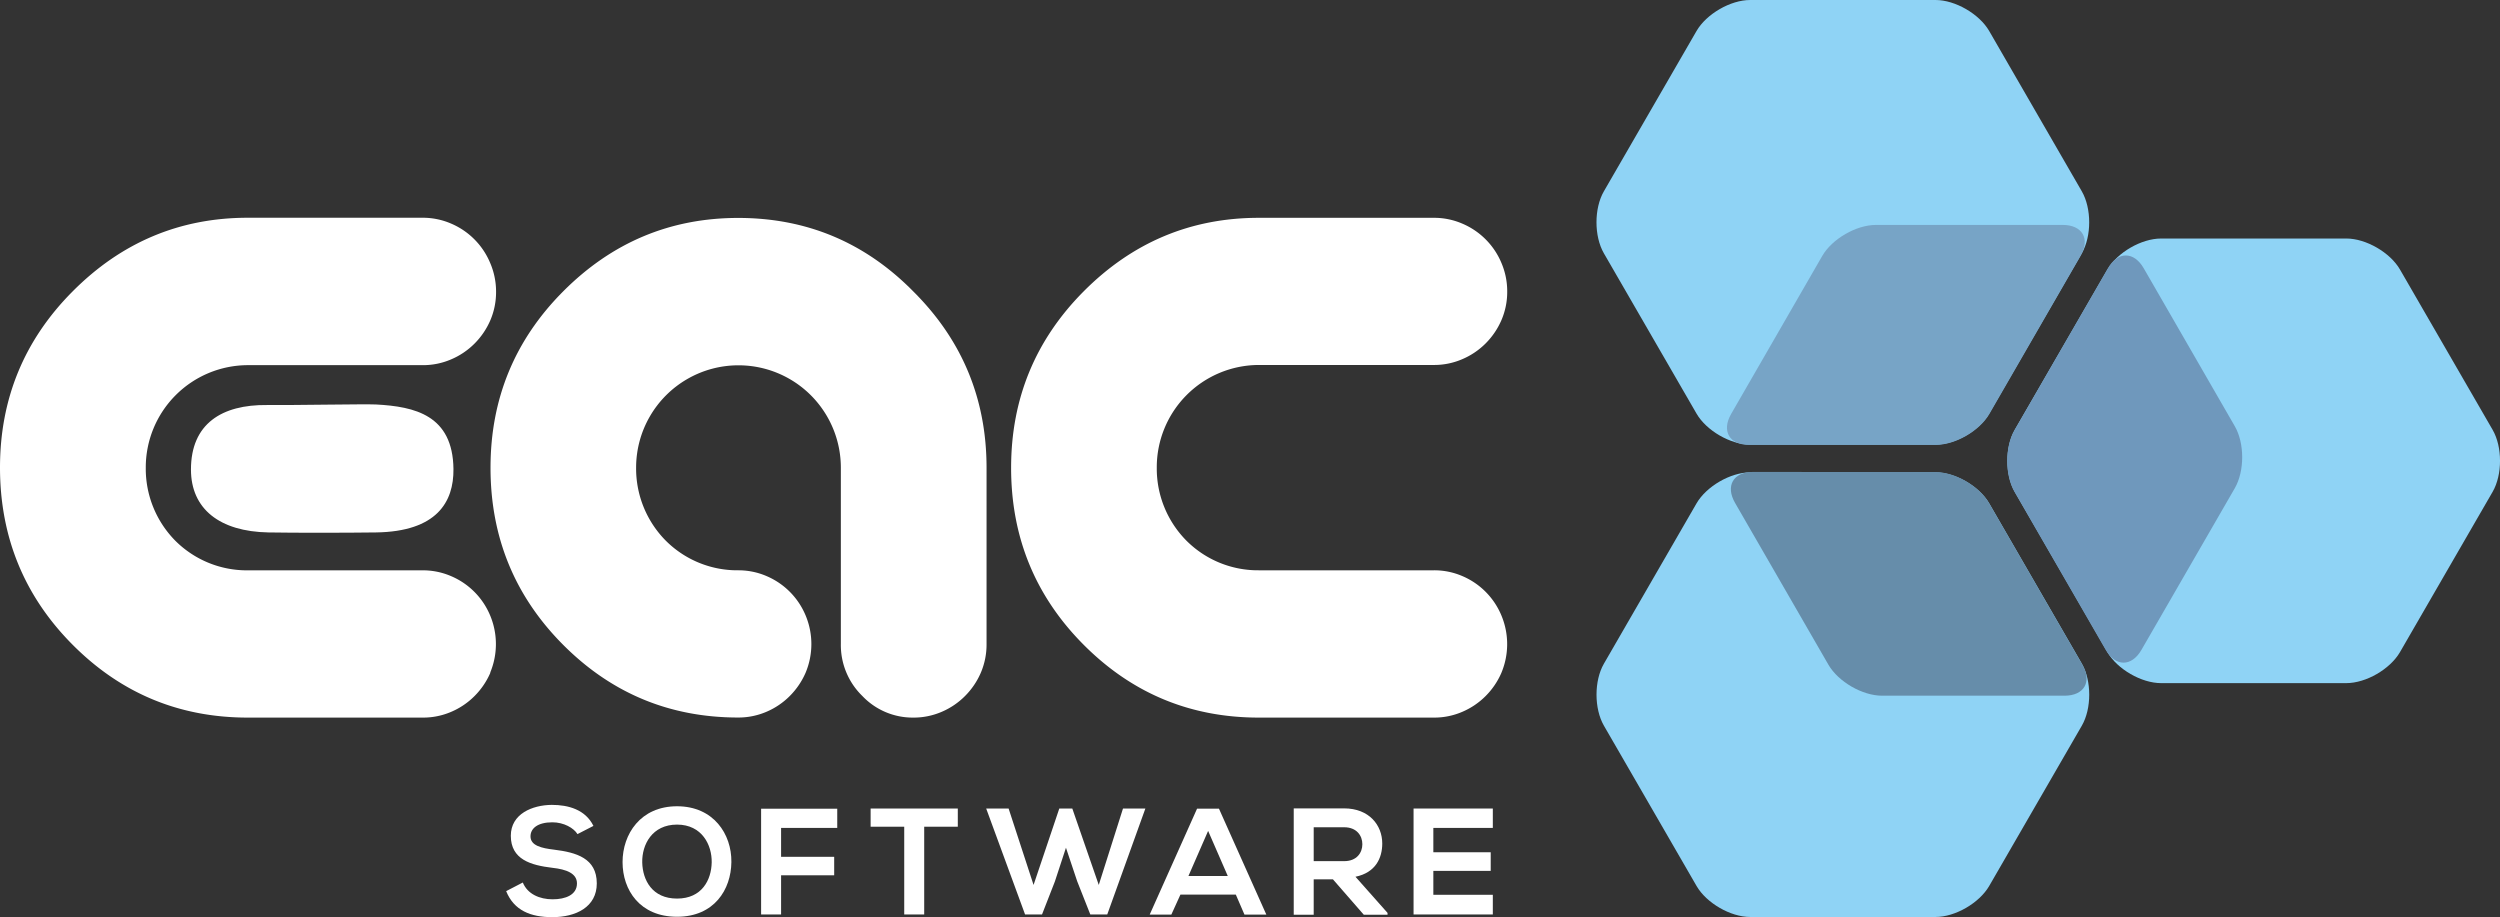
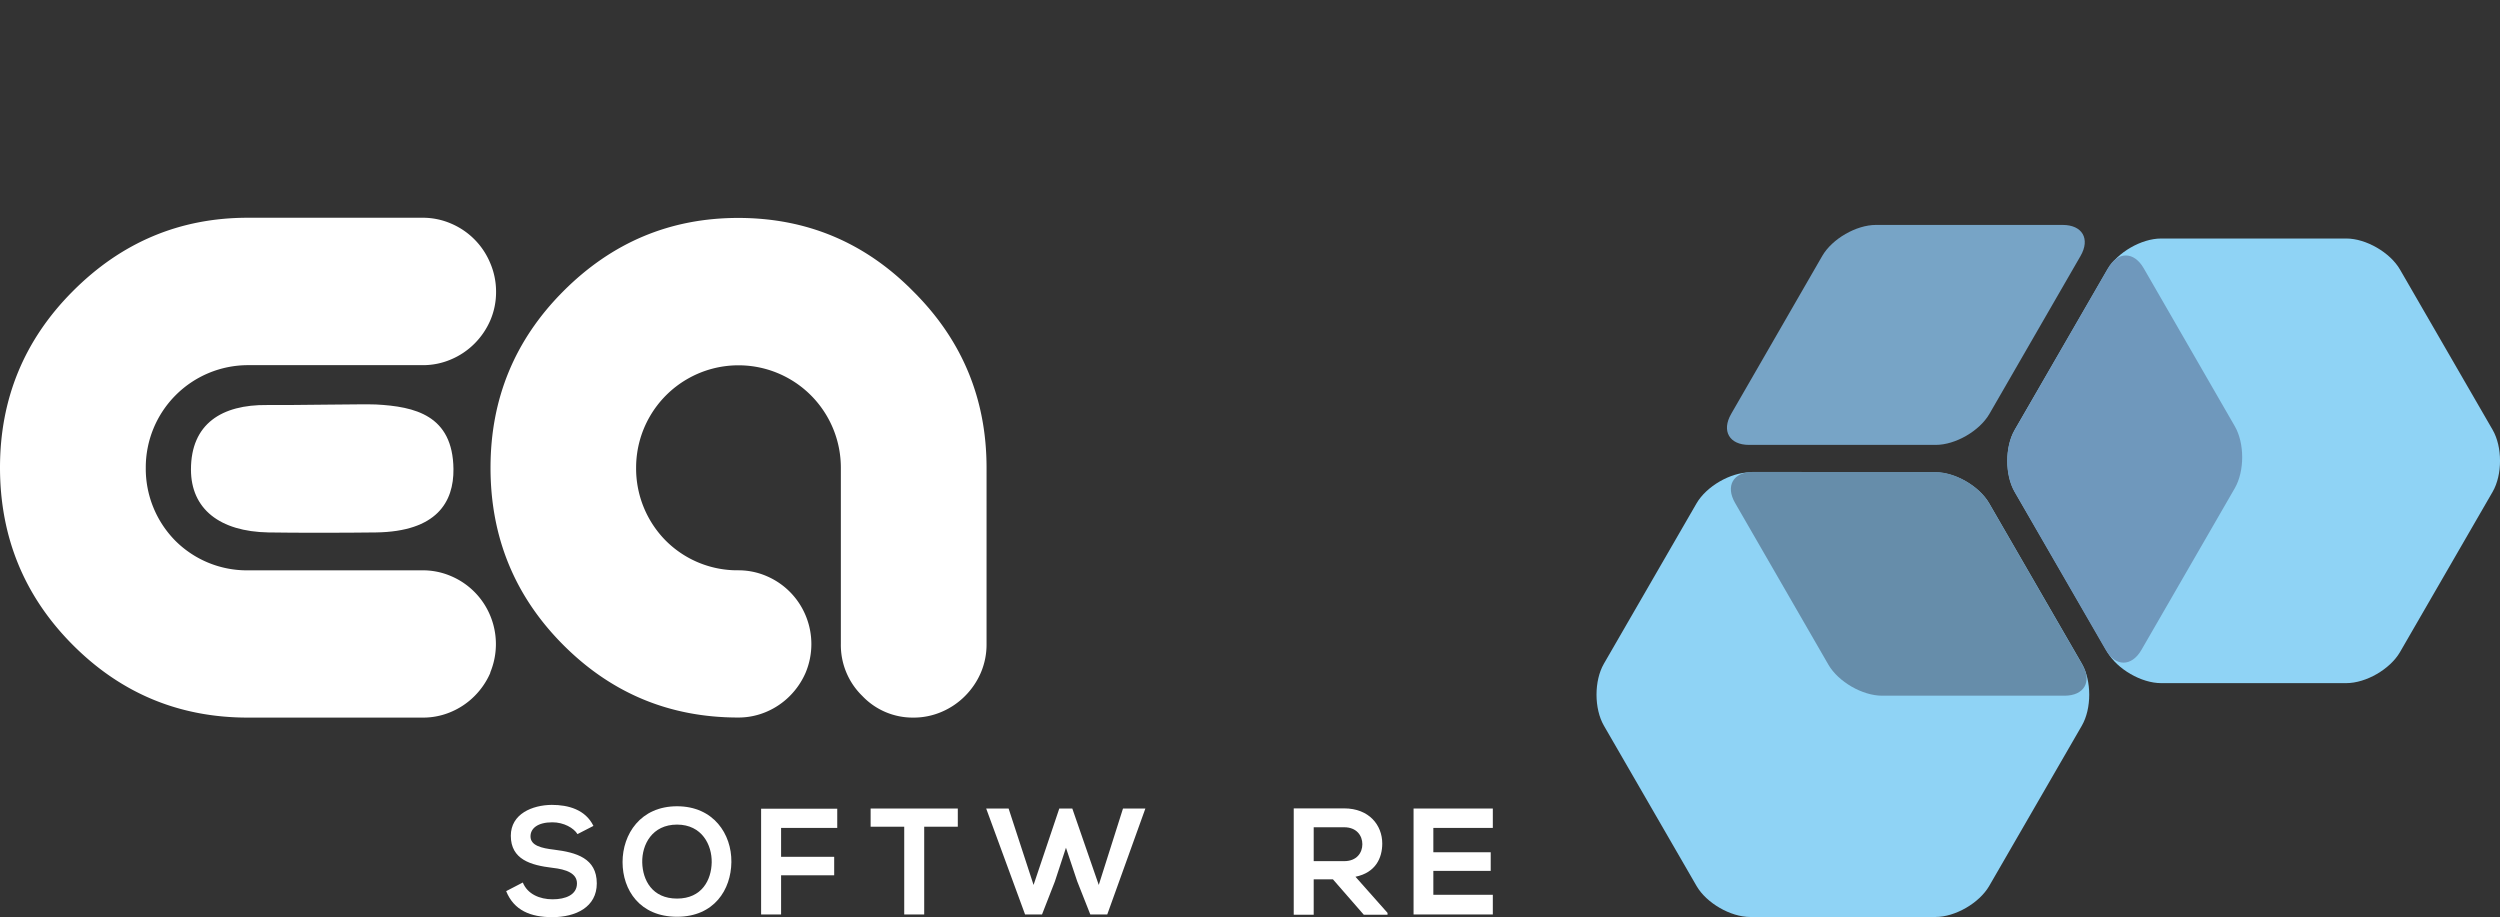
<svg xmlns="http://www.w3.org/2000/svg" viewBox="0 0 686 251.68">
  <rect x="0" y="0" width="686" height="251.68" fill="#333333" stroke="none" />
  <defs>
    <style>.cls-1{fill:#fff;}.cls-2{fill:#8fd3f5;}.cls-3{fill:#77a4c6;}.cls-4{fill:#6f98bc;}.cls-5{fill:#668daa;}</style>
  </defs>
  <title>Asset 1</title>
  <g id="Layer_2" data-name="Layer 2">
    <g id="Layer_3" data-name="Layer 3">
      <path class="cls-1" d="M134.56,184.59a20.59,20.59,0,0,1-4.33,6.39,20.2,20.2,0,0,1-6.45,4.36,19.44,19.44,0,0,1-7.73,1.57H68q-28.19,0-48.08-20T0,128.33Q0,100,19.89,80,40,59.75,68,59.75H116a19.51,19.51,0,0,1,7.73,1.58,20.14,20.14,0,0,1,10.78,10.84A19.82,19.82,0,0,1,136.12,80a19.61,19.61,0,0,1-1.57,7.88,20.53,20.53,0,0,1-4.33,6.39,20.15,20.15,0,0,1-6.45,4.35,19.43,19.43,0,0,1-7.73,1.58H68a28.07,28.07,0,0,0-28,28.18,28.11,28.11,0,0,0,8.11,20A27.77,27.77,0,0,0,68,156.5H116a19.44,19.44,0,0,1,7.73,1.57,20.12,20.12,0,0,1,10.78,10.84,20.35,20.35,0,0,1,0,15.66" />
      <path class="cls-1" d="M270.71,176.71a19.64,19.64,0,0,1-1.57,7.88,20.49,20.49,0,0,1-4.33,6.39,20.16,20.16,0,0,1-6.44,4.36,19.48,19.48,0,0,1-7.74,1.57,19.06,19.06,0,0,1-14-5.93,19.49,19.49,0,0,1-5.9-14.27V128.33a28.09,28.09,0,1,0-56.18,0,28.14,28.14,0,0,0,8.11,20,27.78,27.78,0,0,0,19.9,8.16,19.45,19.45,0,0,1,7.74,1.57,20.14,20.14,0,0,1,10.77,10.84,20.35,20.35,0,0,1,0,15.67,20.68,20.68,0,0,1-4.33,6.39,20.17,20.17,0,0,1-6.44,4.36,19.46,19.46,0,0,1-7.74,1.57q-28.19,0-48.08-20T134.6,128.33Q134.6,100,154.49,80q20.08-20.2,48.08-20.2,28.18,0,48.07,20.2,20.08,20,20.07,48.38Z" />
-       <path class="cls-1" d="M412,184.59a20.58,20.58,0,0,1-4.33,6.39,20.23,20.23,0,0,1-6.45,4.36,19.42,19.42,0,0,1-7.73,1.57H345.42q-28.18,0-48.08-20t-19.89-48.56q0-28.36,19.89-48.38,20.08-20.2,48.08-20.2H393.5a19.49,19.49,0,0,1,7.73,1.58A20.15,20.15,0,0,1,412,72.17,19.8,19.8,0,0,1,413.58,80,19.59,19.59,0,0,1,412,87.83a20.52,20.52,0,0,1-4.33,6.39,20.18,20.18,0,0,1-6.45,4.35,19.4,19.4,0,0,1-7.73,1.58H345.42a28.07,28.07,0,0,0-28,28.18,28.1,28.1,0,0,0,8.11,20,27.77,27.77,0,0,0,19.89,8.16H393.5a19.42,19.42,0,0,1,7.73,1.57A20.12,20.12,0,0,1,412,168.92a20.38,20.38,0,0,1,0,15.66" />
      <path class="cls-1" d="M73.28,111.14c6.56.08,26.91-.31,29.91-.15,10.64.57,21.06,2.93,21.24,17.7.1,9.07-4.58,17.17-21.24,17.41-8,.11-22.28.13-29.56,0-13.34-.25-21.23-6.44-21.23-17.26,0-12.57,8.47-17.84,20.88-17.7" />
      <path class="cls-1" d="M158.46,228.88c-1-1.66-3.74-3.24-6.89-3.24-4.07,0-6,1.7-6,3.86,0,2.53,3,3.24,6.48,3.65,6.06.75,11.71,2.33,11.71,9.26,0,6.48-5.73,9.26-12.21,9.26-5.94,0-10.51-1.83-12.66-7.14l4.57-2.37c1.29,3.2,4.65,4.61,8.18,4.61s6.68-1.21,6.68-4.36c0-2.74-2.87-3.86-6.73-4.28-5.94-.71-11.42-2.28-11.42-8.8,0-6,5.9-8.43,11.25-8.47,4.53,0,9.22,1.29,11.42,5.77Z" />
      <path class="cls-1" d="M176.23,236.69c.12,4.77,2.7,9.88,9.55,9.88s9.42-5.15,9.51-9.92-2.66-10.38-9.51-10.38-9.67,5.52-9.55,10.42m24.46-.13c-.08,7.52-4.69,15-14.91,15s-14.95-7.35-14.95-15,4.9-15.32,14.95-15.32,15,7.68,14.91,15.28" />
      <polygon class="cls-1" points="208.85 250.93 208.85 221.91 229.74 221.91 229.74 227.18 214.33 227.18 214.33 235.11 228.9 235.11 228.9 240.18 214.33 240.18 214.33 250.93 208.85 250.93" />
      <polygon class="cls-1" points="248.12 226.85 238.9 226.85 238.9 221.86 262.82 221.86 262.82 226.85 253.6 226.85 253.6 250.93 248.12 250.93 248.12 226.85" />
      <polygon class="cls-1" points="303.83 250.93 299.18 250.93 295.57 241.79 292.5 232.62 289.46 241.88 285.93 250.93 281.28 250.93 270.61 221.86 276.76 221.86 283.61 242.83 290.67 221.86 294.24 221.86 301.5 242.83 308.15 221.86 314.29 221.86 303.83 250.93" />
-       <path class="cls-1" d="M331.51,228l-5.4,12.37h10.79Zm7.6,17.48h-15.2l-2.49,5.48h-5.94l13-29.07h6l13,29.07h-6Z" />
      <path class="cls-1" d="M360.48,227v9.3h8.35c3.49,0,5-2.33,5-4.65s-1.54-4.65-5-4.65Zm20.26,24h-6.52l-8.47-9.72h-5.27v9.72H355V221.82c4.61,0,9.22,0,13.83,0,6.85,0,10.46,4.61,10.46,9.63,0,4-1.83,8-7.35,9.13l8.8,9.92Z" />
      <polygon class="cls-1" points="409.63 250.93 387.88 250.93 387.88 221.86 409.63 221.86 409.63 227.18 393.31 227.18 393.31 233.86 409.05 233.86 409.05 238.97 393.31 238.97 393.31 245.53 409.63 245.53 409.63 250.93" />
-       <path class="cls-2" d="M545.83,8.5c-2.7-4.67-9.32-8.5-14.72-8.5H480.25c-5.4,0-12,3.82-14.72,8.5l-25.43,44c-2.7,4.67-2.7,12.32,0,17l25.43,44c2.7,4.67,9.32,8.5,14.72,8.5h50.85c5.4,0,12-3.82,14.72-8.5l25.43-44c2.7-4.67,2.7-12.32,0-17Z" />
      <path class="cls-3" d="M545.89,113.58c-2.7,4.67-9.32,8.5-14.72,8.5H479.94c-5.4,0-7.61-3.82-4.91-8.5l25-43.36c2.7-4.67,9.32-8.5,14.72-8.5H566c5.4,0,7.61,3.82,4.91,8.5Z" />
      <path class="cls-2" d="M643.83,187.45c5.4,0,12-3.82,14.72-8.5l25.43-44c2.7-4.67,2.7-12.32,0-17l-25.43-44c-2.7-4.67-9.32-8.5-14.72-8.5H593c-5.4,0-12,3.82-14.72,8.5l-25.43,44c-2.7,4.67-2.7,12.32,0,17l25.43,44c2.7,4.67,9.32,8.5,14.72,8.5Z" />
      <path class="cls-4" d="M552.8,135c-2.7-4.67-2.7-12.32,0-17L578.42,73.6c2.7-4.67,7.11-4.67,9.81,0l25,43.36c2.7,4.67,2.7,12.32,0,17l-25.62,44.37c-2.7,4.67-7.11,4.67-9.81,0Z" />
      <path class="cls-2" d="M440.11,182.12c-2.7,4.67-2.7,12.32,0,17l25.43,44c2.7,4.67,9.32,8.5,14.72,8.5h50.85c5.4,0,12-3.82,14.72-8.5l25.43-44c2.7-4.67,2.7-12.32,0-17l-25.43-44c-2.7-4.67-9.32-8.5-14.72-8.5H480.25c-5.4,0-12,3.82-14.72,8.5Z" />
      <path class="cls-5" d="M531.07,129.53c5.4,0,12,3.82,14.72,8.5l25.62,44.37c2.7,4.67.49,8.5-4.91,8.5H516.44c-5.4,0-12-3.82-14.72-8.5L476.1,138c-2.7-4.67-.49-8.5,4.91-8.5Z" />
    </g>
  </g>
</svg>